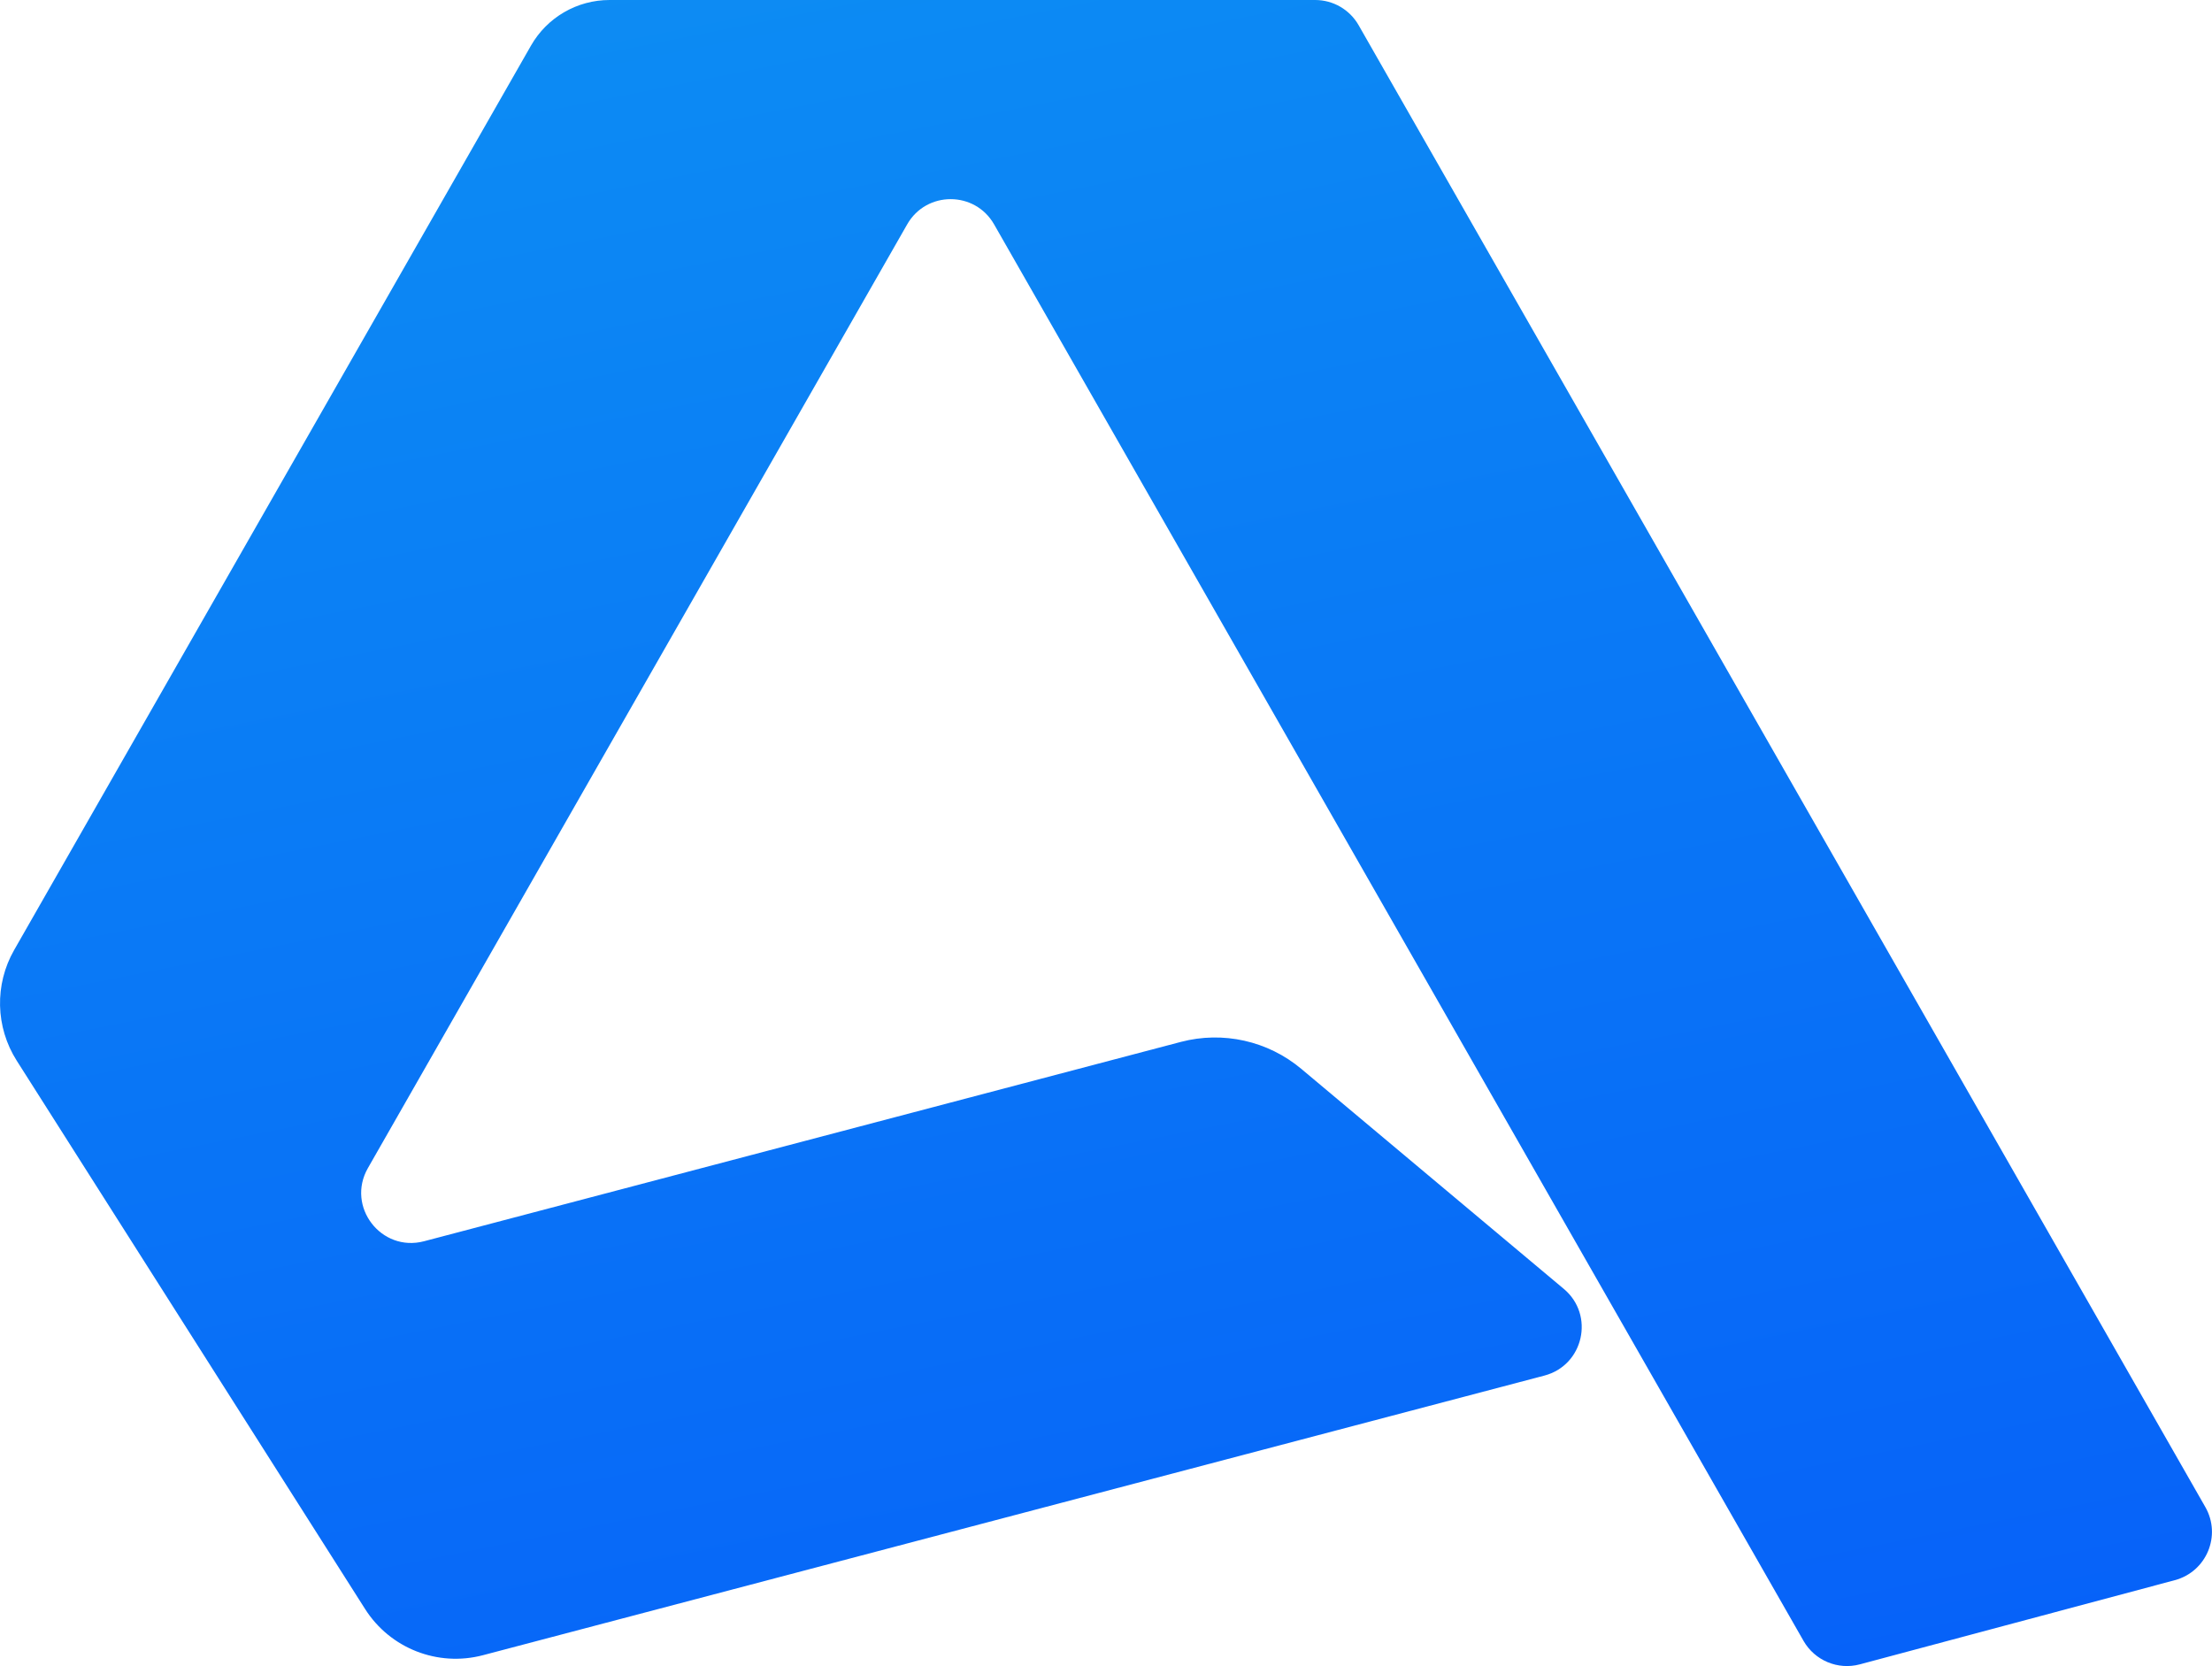
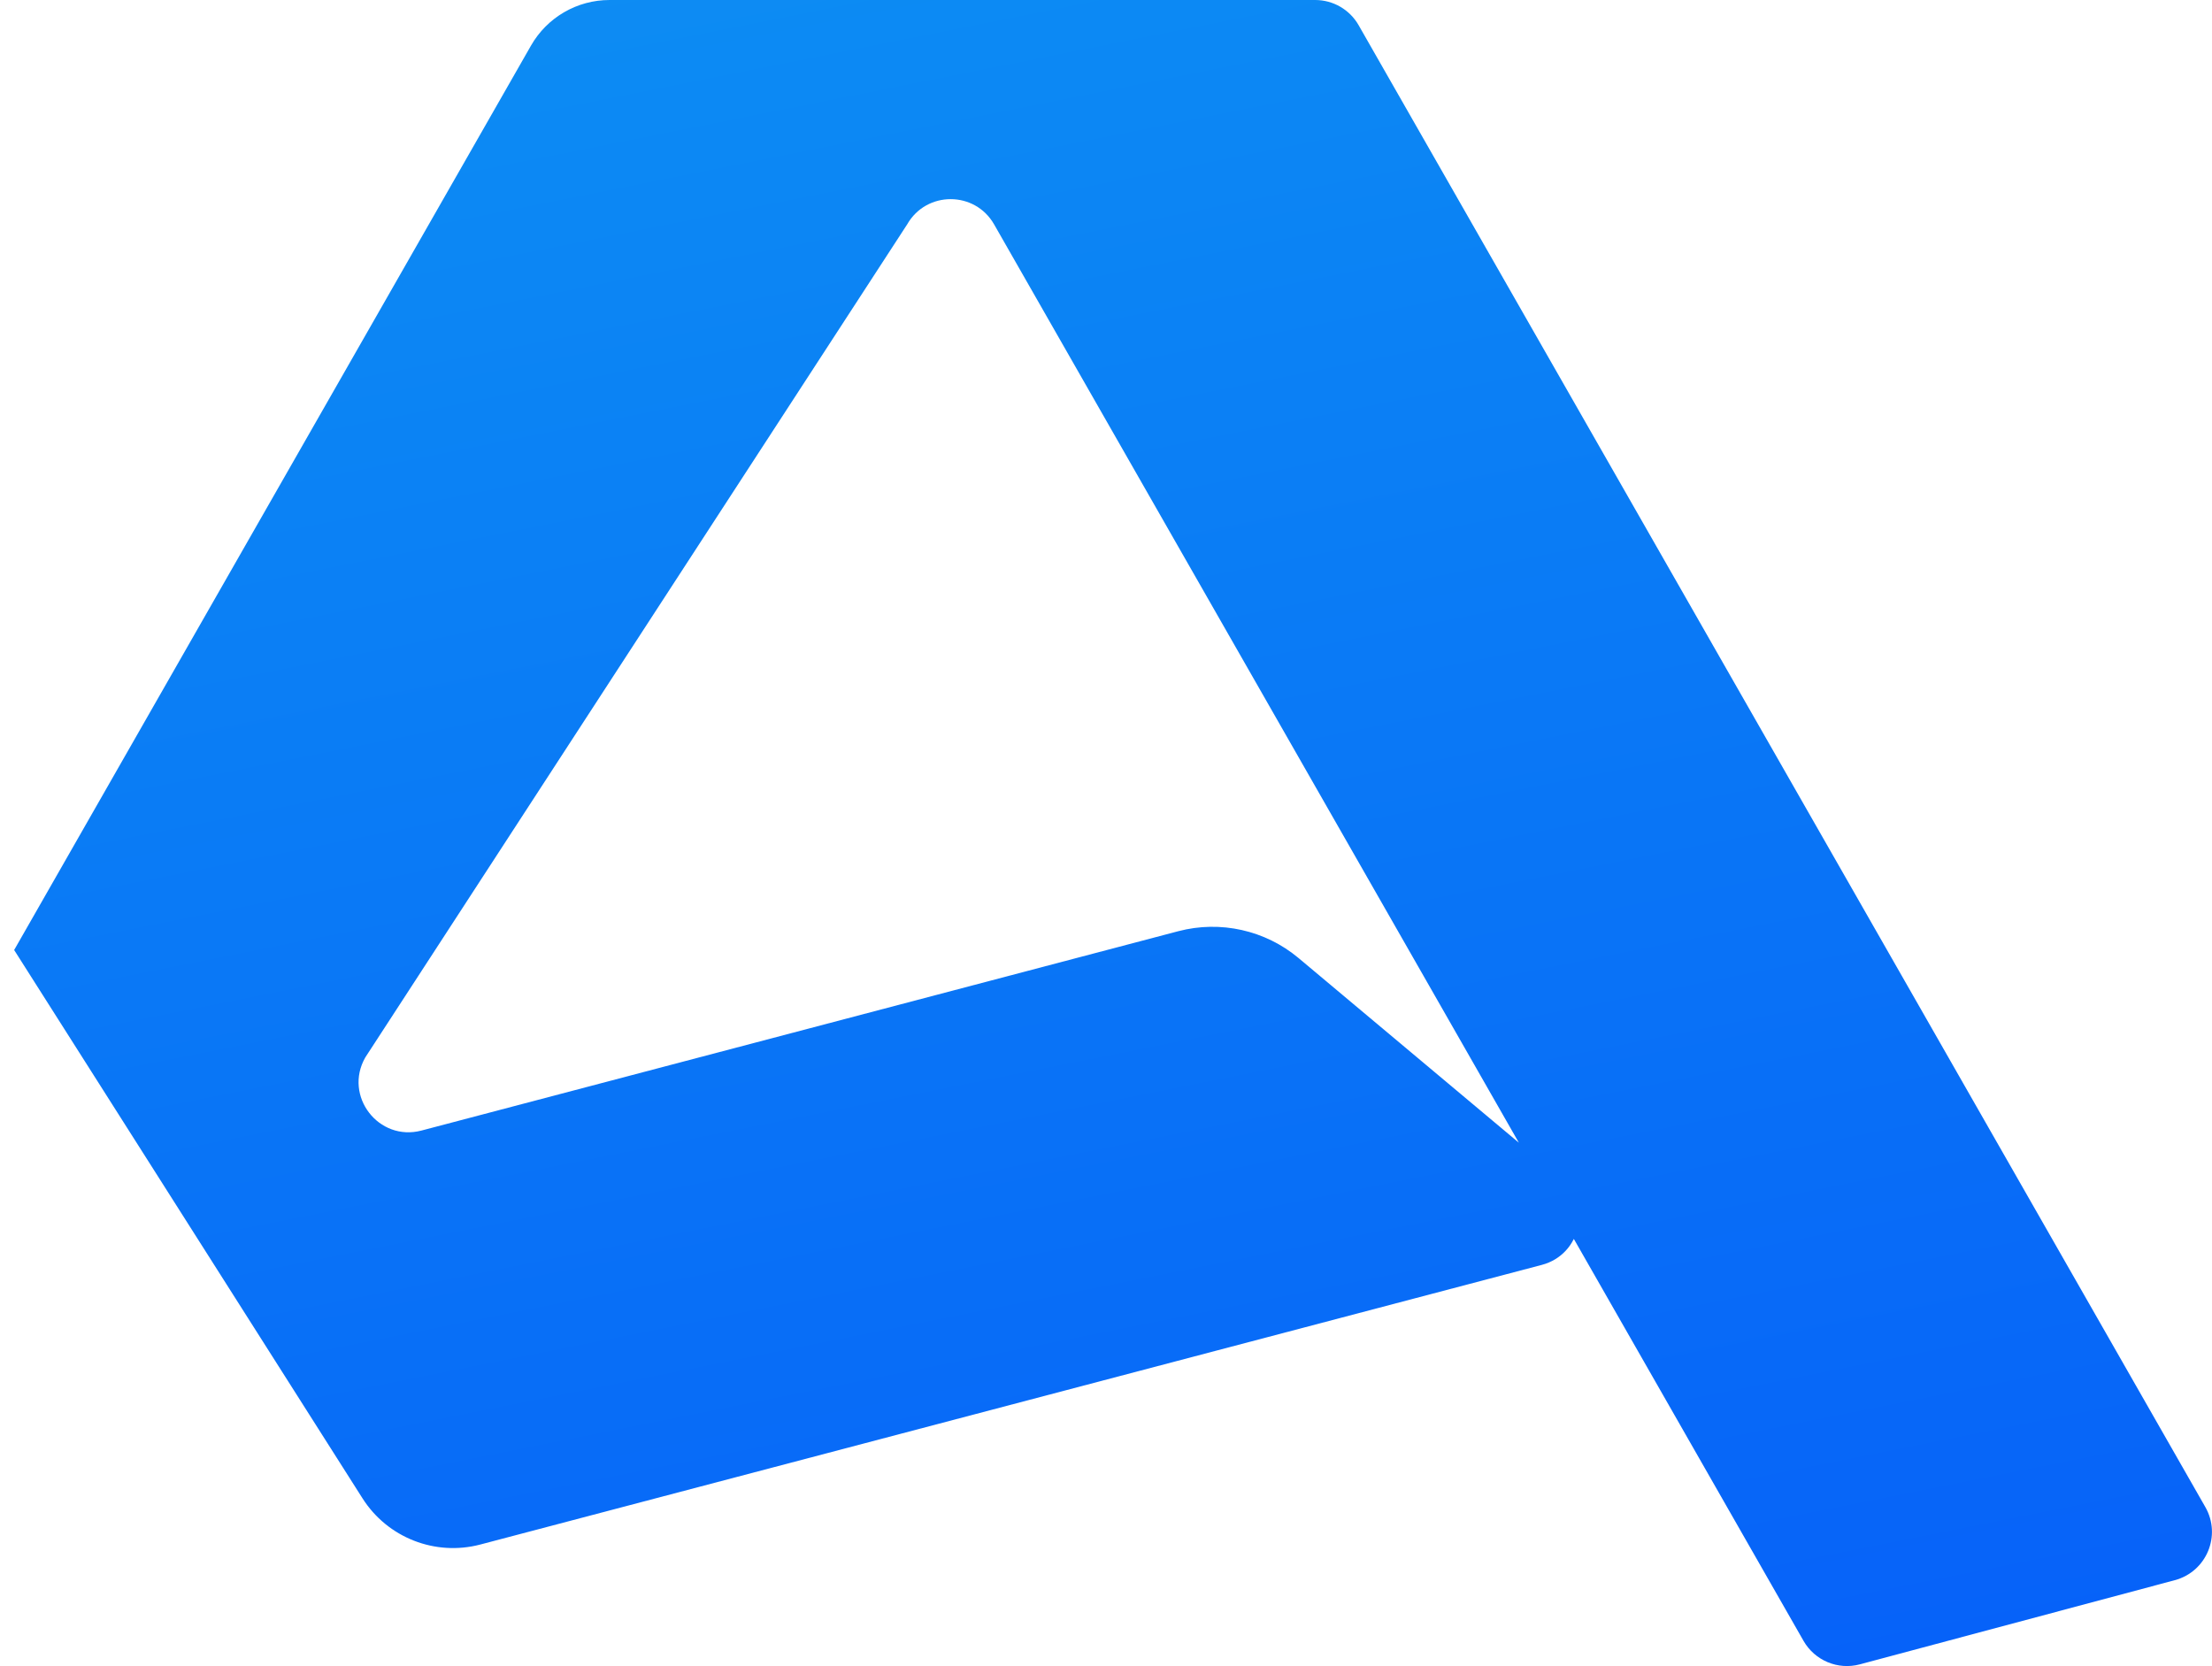
<svg xmlns="http://www.w3.org/2000/svg" viewBox="0 0 493.97 372.06" id="Layer_2">
  <defs>
    <style>
      .cls-1 {
        fill: url(#_Безымянный_градиент_3);
        stroke-width: 0px;
      }
    </style>
    <linearGradient gradientUnits="userSpaceOnUse" y2="489.33" x2="288.11" y1="-33.72" x1="183.5" id="_Безымянный_градиент_3">
      <stop stop-color="#0d8ef3" offset="0" />
      <stop stop-color="#0559fa" offset="1" />
    </linearGradient>
  </defs>
  <g id="_Слой_1">
-     <path d="m293.7,0h-157.58c-7.25,0-13.94,3.88-17.54,10.18L3.16,212.16c-4.41,7.71-4.18,17.23.58,24.72l77.79,122.45c5.59,8.8,16.23,12.97,26.31,10.32l237.05-62.45c8.76-2.31,11.28-13.54,4.33-19.36l-58.64-49.15c-7.45-6.24-17.47-8.48-26.87-6.01l-169.01,44.52c-9.58,2.52-17.46-7.74-12.54-16.34L202.59,50.1c4.29-7.5,15.11-7.5,19.4,0l93.74,164.05h0l50.03,87.56,36.99,64.73c2.52,4.4,7.68,6.56,12.58,5.25l70.34-18.8c7.08-1.89,10.45-9.97,6.81-16.33L303.4,5.63c-1.99-3.48-5.69-5.63-9.7-5.63Z" class="cls-1" />
+     <path d="m293.7,0h-157.58c-7.25,0-13.94,3.88-17.54,10.18L3.16,212.16l77.79,122.45c5.59,8.8,16.23,12.97,26.31,10.32l237.05-62.45c8.76-2.31,11.28-13.54,4.33-19.36l-58.64-49.15c-7.45-6.24-17.47-8.48-26.87-6.01l-169.01,44.52c-9.58,2.52-17.46-7.74-12.54-16.34L202.59,50.1c4.29-7.5,15.11-7.5,19.4,0l93.74,164.05h0l50.03,87.56,36.99,64.73c2.52,4.4,7.68,6.56,12.58,5.25l70.34-18.8c7.08-1.89,10.45-9.97,6.81-16.33L303.4,5.63c-1.99-3.48-5.69-5.63-9.7-5.63Z" class="cls-1" />
  </g>
</svg>